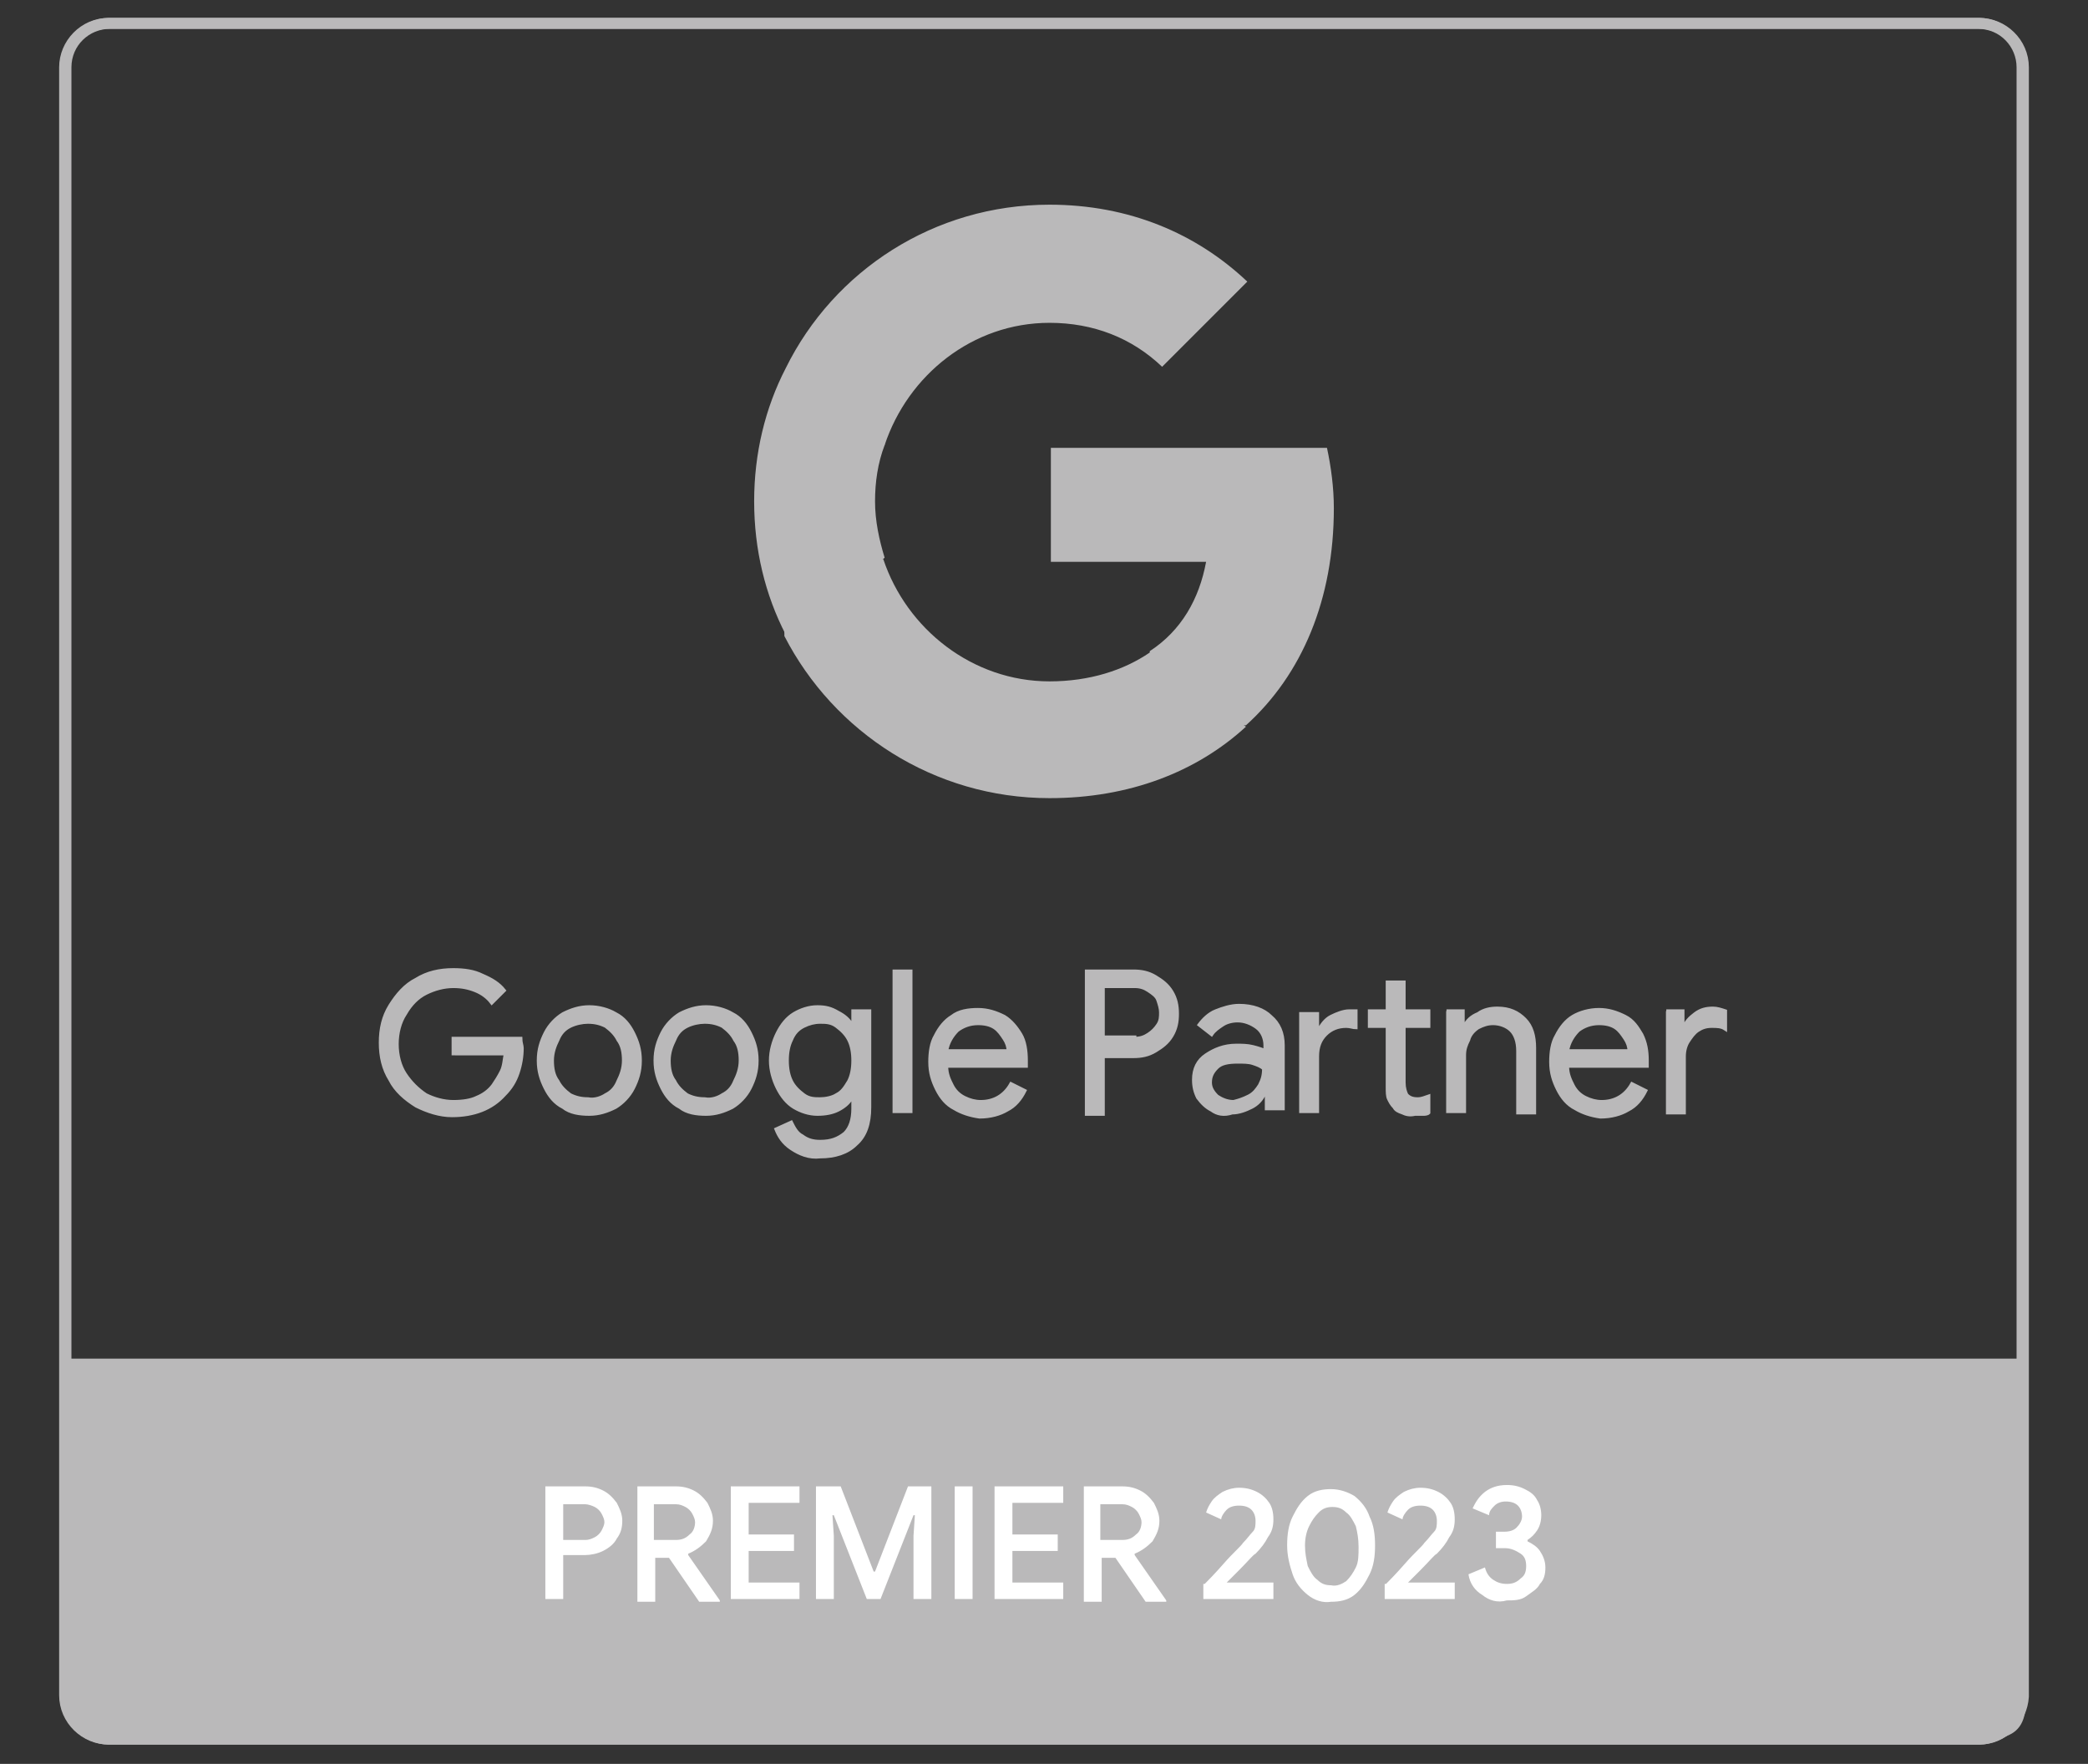
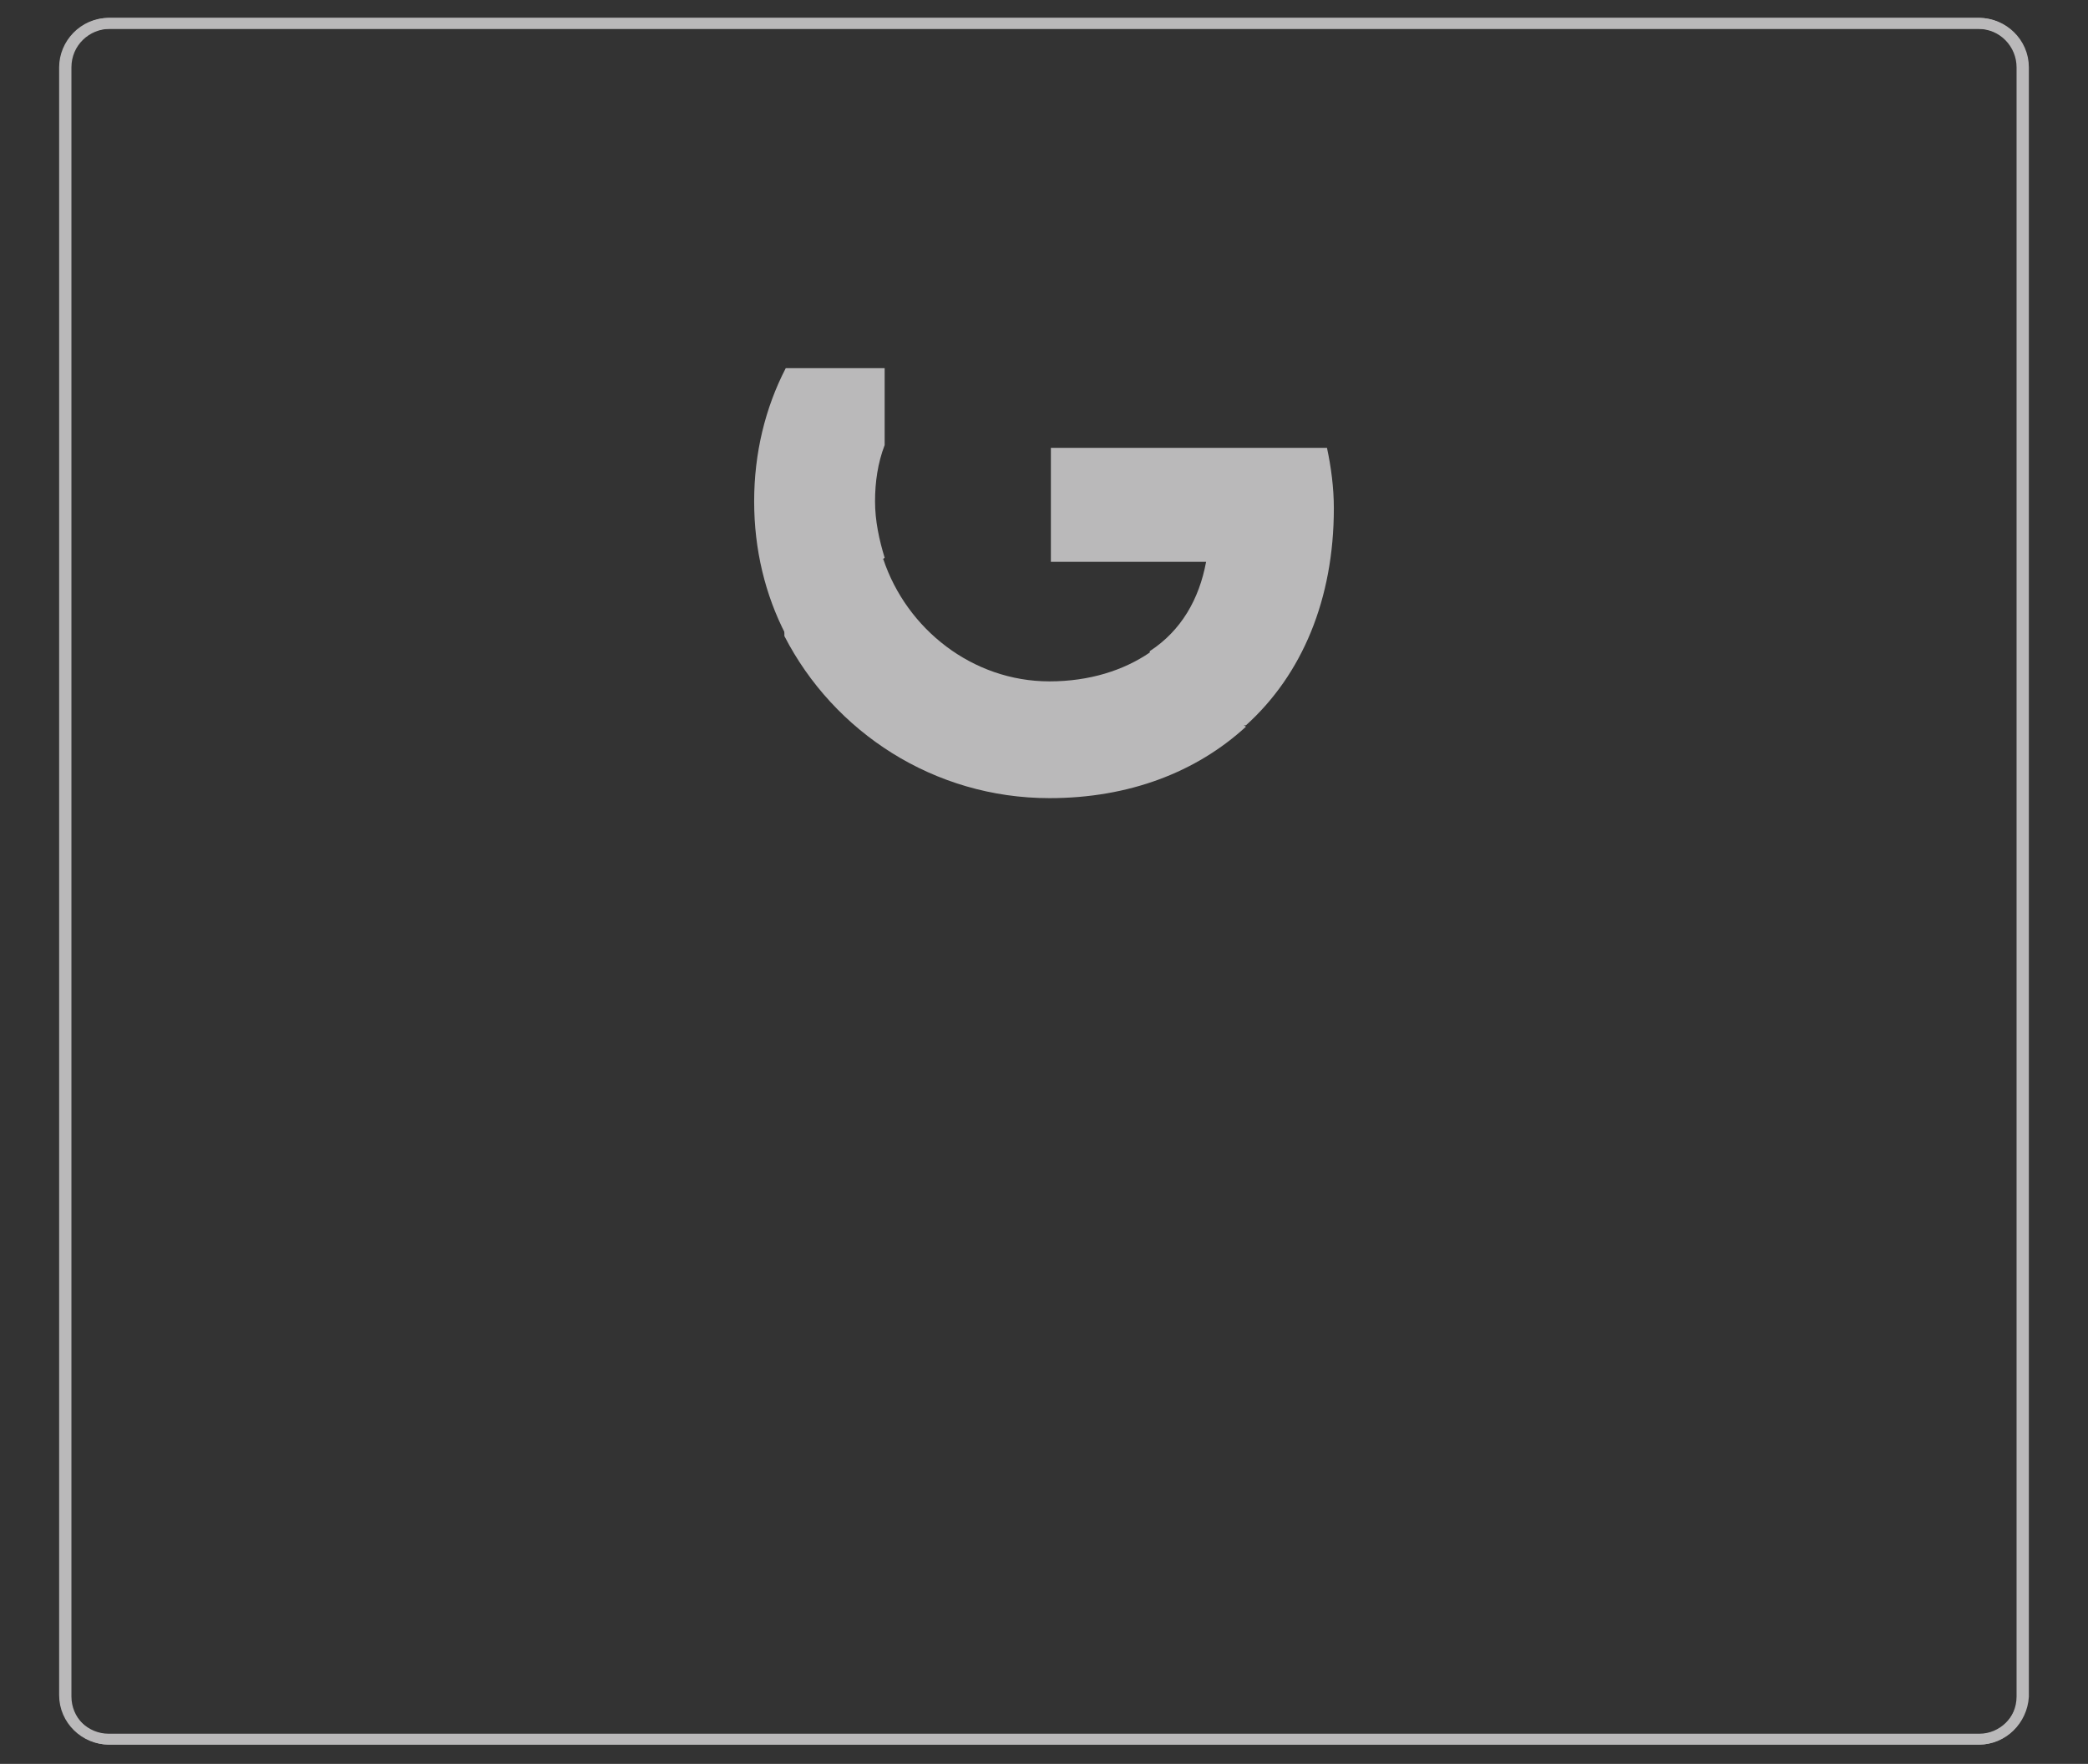
<svg xmlns="http://www.w3.org/2000/svg" version="1.1" id="Layer_1" x="0px" y="0px" viewBox="0 0 152 128.4" style="enable-background:new 0 0 152 128.4;" xml:space="preserve">
  <rect x="0" y="0" width="152" height="128.4" fill="#333333" stroke="none" />
  <style type="text/css">
	.st0{fill:#BAB9BA;}
	.st1{fill:#FFFFFF;}
	.st2{fill:none;stroke:#BAB9BA;stroke-width:0.79;stroke-miterlimit:10;}
	.st3{fill:#BAB9BA;stroke:#BAB9BA;stroke-width:0.25;stroke-miterlimit:10;}
</style>
  <g>
    <path class="st0" d="M144,127H8c-2,0-3.6-1.6-3.6-3.6V4.9c0-2,1.6-3.6,3.6-3.6H144c2,0,3.6,1.6,3.6,3.6v118.6   C147.6,125.4,146,127,144,127z M8,2.1c-1.5,0-2.8,1.2-2.8,2.8v118.6c0,1.5,1.2,2.8,2.8,2.8H144c1.5,0,2.8-1.2,2.8-2.8V4.9   c0-1.5-1.2-2.8-2.8-2.8H8z" />
-     <path class="st0" d="M4.8,98.9v22.9c0,3.5,1.2,4.9,4.9,4.9h132.7c3.9,0,5.7,0,4.9-4.9V98.9H4.8L4.8,98.9z" />
  </g>
-   <path class="st1" d="M39.7,108.2h2.9c0.5,0,0.9,0.1,1.3,0.3s0.7,0.5,1,0.9c0.2,0.4,0.4,0.8,0.4,1.3c0,0.5-0.1,0.9-0.4,1.3  c-0.2,0.4-0.6,0.7-1,0.9c-0.4,0.2-0.9,0.3-1.3,0.3H41v3.2h-1.3V108.2z M42.6,112.1c0.3,0,0.5-0.1,0.7-0.2c0.2-0.1,0.4-0.3,0.5-0.5  s0.2-0.4,0.2-0.6c0-0.2-0.1-0.4-0.2-0.6c-0.1-0.2-0.3-0.4-0.5-0.5s-0.5-0.2-0.7-0.2H41v2.6H42.6z M46.3,108.2h2.9  c0.5,0,0.9,0.1,1.3,0.3s0.7,0.5,1,0.9c0.2,0.4,0.4,0.8,0.4,1.3c0,0.6-0.2,1-0.5,1.5c-0.4,0.4-0.8,0.7-1.3,0.9l0,0.1l2.3,3.3v0.1  h-1.5l-2.2-3.2h-1v3.2h-1.3V108.2z M49.2,112.1c0.4,0,0.7-0.1,1-0.4c0.3-0.2,0.4-0.6,0.4-0.9c0-0.2-0.1-0.4-0.2-0.6  s-0.3-0.4-0.5-0.5c-0.2-0.1-0.4-0.2-0.7-0.2h-1.6v2.6H49.2z M53.2,108.2h5v1.2h-3.7v2.3h3.3v1.2h-3.3v2.3h3.7v1.2h-5V108.2z   M59.5,108.2h1.7l2.4,6.2h0.1l2.4-6.2h1.7v8.2h-1.3v-4.6l0.1-1.5h-0.1l-2.4,6.1h-1l-2.4-6.1h-0.1l0.1,1.5v4.6h-1.3V108.2z   M69.5,108.2h1.3v8.2h-1.3V108.2z M72.4,108.2h5v1.2h-3.7v2.3h3.3v1.2h-3.3v2.3h3.7v1.2h-5V108.2z M78.8,108.2h2.9  c0.5,0,0.9,0.1,1.3,0.3s0.7,0.5,1,0.9c0.2,0.4,0.4,0.8,0.4,1.3c0,0.6-0.2,1-0.5,1.5c-0.4,0.4-0.8,0.7-1.3,0.9l0,0.1l2.3,3.3v0.1  h-1.5l-2.2-3.2h-1v3.2h-1.3V108.2z M81.7,112.1c0.4,0,0.7-0.1,1-0.4c0.3-0.2,0.4-0.6,0.4-0.9c0-0.2-0.1-0.4-0.2-0.6  s-0.3-0.4-0.5-0.5c-0.2-0.1-0.4-0.2-0.7-0.2h-1.6v2.6H81.7z M87.7,115.3c0.2-0.2,0.7-0.7,1.4-1.5s1.2-1.2,1.4-1.5  c0.3-0.3,0.5-0.6,0.7-0.8s0.2-0.5,0.2-0.8s-0.1-0.6-0.3-0.8c-0.2-0.2-0.5-0.3-0.9-0.3c-0.4,0-0.7,0.1-0.9,0.3  c-0.2,0.2-0.4,0.5-0.4,0.7l-1.1-0.5c0.1-0.3,0.2-0.5,0.4-0.8s0.5-0.5,0.8-0.7c0.4-0.2,0.8-0.3,1.2-0.3c0.5,0,0.9,0.1,1.3,0.3  c0.4,0.2,0.7,0.5,0.9,0.8s0.3,0.7,0.3,1.2c0,0.5-0.1,0.9-0.4,1.3c-0.2,0.4-0.5,0.8-0.9,1.2c-0.2,0.1-0.5,0.5-1.2,1.2l-0.9,0.9l0,0  h3.4v1.2h-5.1V115.3z M95.2,116.1c-0.5-0.4-0.9-0.9-1.1-1.5s-0.4-1.3-0.4-2.1c0-0.8,0.1-1.5,0.4-2.1c0.3-0.6,0.6-1.1,1.1-1.5  s1.1-0.5,1.7-0.5c0.6,0,1.2,0.2,1.7,0.5c0.5,0.4,0.9,0.9,1.1,1.5c0.3,0.6,0.4,1.3,0.4,2.1c0,0.8-0.1,1.5-0.4,2.1s-0.6,1.1-1.1,1.5  c-0.5,0.4-1.1,0.5-1.7,0.5C96.3,116.7,95.7,116.5,95.2,116.1z M98,115.1c0.3-0.3,0.5-0.6,0.7-1c0.2-0.4,0.2-0.9,0.2-1.5  c0-0.6-0.1-1.1-0.2-1.5c-0.2-0.4-0.4-0.8-0.7-1c-0.3-0.3-0.6-0.4-1-0.4c-0.4,0-0.7,0.1-1,0.4c-0.3,0.3-0.5,0.6-0.7,1  S95,112,95,112.5c0,0.6,0.1,1,0.2,1.5c0.2,0.4,0.4,0.8,0.7,1c0.3,0.3,0.6,0.4,1,0.4C97.3,115.5,97.7,115.3,98,115.1z M100.9,115.3  c0.2-0.2,0.7-0.7,1.4-1.5s1.2-1.2,1.4-1.5c0.3-0.3,0.5-0.6,0.7-0.8s0.2-0.5,0.2-0.8s-0.1-0.6-0.3-0.8c-0.2-0.2-0.5-0.3-0.9-0.3  c-0.4,0-0.7,0.1-0.9,0.3c-0.2,0.2-0.4,0.5-0.4,0.7l-1.1-0.5c0.1-0.3,0.2-0.5,0.4-0.8s0.5-0.5,0.8-0.7c0.4-0.2,0.8-0.3,1.2-0.3  c0.5,0,0.9,0.1,1.3,0.3c0.4,0.2,0.7,0.5,0.9,0.8s0.3,0.7,0.3,1.2c0,0.5-0.1,0.9-0.4,1.3c-0.2,0.4-0.5,0.8-0.9,1.2  c-0.2,0.1-0.5,0.5-1.2,1.2l-0.9,0.9l0,0h3.4v1.2h-5.1V115.3z M107.9,116.1c-0.5-0.3-0.9-0.8-1-1.5l1.2-0.5c0.1,0.4,0.3,0.7,0.6,0.9  c0.3,0.2,0.6,0.3,1,0.3c0.4,0,0.7-0.1,1-0.4c0.3-0.2,0.4-0.5,0.4-0.9c0-0.4-0.1-0.7-0.4-0.9c-0.3-0.2-0.7-0.4-1.1-0.4h-0.7v-1.2h0.6  c0.4,0,0.7-0.1,0.9-0.3s0.4-0.5,0.4-0.8c0-0.3-0.1-0.6-0.3-0.8c-0.2-0.2-0.5-0.3-0.9-0.3c-0.3,0-0.6,0.1-0.8,0.3  c-0.2,0.2-0.4,0.4-0.4,0.7l-1.2-0.5c0.2-0.4,0.4-0.8,0.9-1.2c0.4-0.3,0.9-0.5,1.6-0.5c0.5,0,0.9,0.1,1.3,0.3  c0.4,0.2,0.7,0.4,0.9,0.8c0.2,0.3,0.3,0.7,0.3,1.1c0,0.4-0.1,0.8-0.3,1.1c-0.2,0.3-0.4,0.5-0.7,0.7v0.1c0.4,0.2,0.7,0.4,0.9,0.7  c0.2,0.3,0.4,0.7,0.4,1.2s-0.1,0.9-0.4,1.2c-0.2,0.4-0.6,0.6-1,0.9s-0.9,0.3-1.4,0.3C109,116.7,108.4,116.5,107.9,116.1z" />
  <g>
    <path class="st2" d="M144.1,126.6H7.9c-1.7,0-3.2-1.4-3.2-3.2V4.9c0-1.7,1.4-3.2,3.2-3.2h136.2c1.7,0,3.2,1.4,3.2,3.2v118.6   C147.2,125.2,145.8,126.6,144.1,126.6L144.1,126.6z" />
  </g>
-   <path class="st3" d="M30.3,80.5c-0.8-0.5-1.5-1.1-1.9-1.9c-0.5-0.8-0.7-1.7-0.7-2.7s0.2-1.9,0.7-2.7s1.1-1.5,1.9-1.9  c0.8-0.5,1.7-0.7,2.7-0.7c0.8,0,1.5,0.1,2.1,0.4c0.7,0.3,1.2,0.6,1.6,1.1l-0.9,0.9c-0.3-0.4-0.7-0.7-1.2-0.9c-0.5-0.2-1-0.3-1.6-0.3  c-0.7,0-1.4,0.2-2,0.5c-0.6,0.3-1.1,0.8-1.5,1.5c-0.4,0.6-0.6,1.4-0.6,2.2s0.2,1.6,0.6,2.2s0.9,1.1,1.5,1.5c0.6,0.3,1.3,0.5,2,0.5  c0.7,0,1.3-0.1,1.7-0.3c0.5-0.2,0.9-0.5,1.2-0.9c0.2-0.3,0.4-0.6,0.6-1c0.2-0.4,0.2-0.8,0.3-1.3H33v-1.1h4.9c0,0.3,0.1,0.5,0.1,0.7  c0,0.6-0.1,1.2-0.3,1.8s-0.5,1.1-1,1.6c-0.9,1-2.2,1.5-3.8,1.5C32,81.2,31.1,80.9,30.3,80.5z M41,80.6c-0.6-0.3-1-0.8-1.3-1.4  c-0.3-0.6-0.5-1.2-0.5-2s0.2-1.4,0.5-2c0.3-0.6,0.8-1.1,1.3-1.4c0.6-0.3,1.2-0.5,1.9-0.5s1.4,0.2,1.9,0.5c0.6,0.3,1,0.8,1.3,1.4  c0.3,0.6,0.5,1.2,0.5,2s-0.2,1.4-0.5,2c-0.3,0.6-0.8,1.1-1.3,1.4c-0.6,0.3-1.2,0.5-1.9,0.5S41.5,81,41,80.6z M44.1,79.7  c0.4-0.2,0.7-0.5,0.9-1c0.2-0.4,0.4-0.9,0.4-1.5s-0.1-1.1-0.4-1.5c-0.2-0.4-0.5-0.7-0.9-1c-0.4-0.2-0.8-0.3-1.3-0.3  c-0.4,0-0.9,0.1-1.3,0.3c-0.4,0.2-0.7,0.5-0.9,1c-0.2,0.4-0.4,0.9-0.4,1.5s0.1,1.1,0.4,1.5c0.2,0.4,0.5,0.7,0.9,1  c0.4,0.2,0.8,0.3,1.3,0.3C43.3,80.1,43.8,79.9,44.1,79.7z M49.5,80.6c-0.6-0.3-1-0.8-1.3-1.4c-0.3-0.6-0.5-1.2-0.5-2s0.2-1.4,0.5-2  c0.3-0.6,0.8-1.1,1.3-1.4c0.6-0.3,1.2-0.5,1.9-0.5s1.4,0.2,1.9,0.5c0.6,0.3,1,0.8,1.3,1.4c0.3,0.6,0.5,1.2,0.5,2s-0.2,1.4-0.5,2  c-0.3,0.6-0.8,1.1-1.3,1.4c-0.6,0.3-1.2,0.5-1.9,0.5S50,81,49.5,80.6z M52.6,79.7c0.4-0.2,0.7-0.5,0.9-1c0.2-0.4,0.4-0.9,0.4-1.5  s-0.1-1.1-0.4-1.5c-0.2-0.4-0.5-0.7-0.9-1c-0.4-0.2-0.8-0.3-1.3-0.3c-0.4,0-0.9,0.1-1.3,0.3c-0.4,0.2-0.7,0.5-0.9,1  c-0.2,0.4-0.4,0.9-0.4,1.5s0.1,1.1,0.4,1.5c0.2,0.4,0.5,0.7,0.9,1c0.4,0.2,0.8,0.3,1.3,0.3C51.8,80.1,52.3,79.9,52.6,79.7z   M57.6,83.6c-0.6-0.4-0.9-0.9-1.1-1.4l1.1-0.5c0.2,0.4,0.4,0.8,0.8,1c0.4,0.3,0.8,0.4,1.3,0.4c0.8,0,1.3-0.2,1.8-0.6  c0.4-0.4,0.6-1,0.6-1.8v-0.8h-0.1c-0.2,0.4-0.6,0.7-1,0.9c-0.4,0.2-0.9,0.3-1.5,0.3c-0.6,0-1.2-0.2-1.7-0.5  c-0.5-0.3-0.9-0.8-1.2-1.4c-0.3-0.6-0.5-1.3-0.5-2c0-0.7,0.2-1.4,0.5-2s0.7-1.1,1.2-1.4c0.5-0.3,1.1-0.5,1.7-0.5  c0.6,0,1,0.1,1.5,0.4c0.4,0.2,0.8,0.5,1,0.9h0.1v-1h1.2v7c0,1.2-0.3,2.1-1,2.7c-0.6,0.6-1.5,0.9-2.6,0.9  C58.9,84.3,58.2,84,57.6,83.6z M60.9,79.7c0.4-0.2,0.6-0.5,0.9-1c0.2-0.4,0.3-0.9,0.3-1.5c0-0.6-0.1-1.1-0.3-1.5  c-0.2-0.4-0.5-0.7-0.9-1s-0.8-0.3-1.2-0.3s-0.8,0.1-1.2,0.3s-0.7,0.5-0.9,1c-0.2,0.4-0.3,0.9-0.3,1.5s0.1,1.1,0.3,1.5  c0.2,0.4,0.5,0.7,0.9,1s0.8,0.3,1.2,0.3S60.6,79.9,60.9,79.7z M65.1,70.7h1.2v10.2h-1.2V70.7z M69.5,80.7c-0.6-0.3-1-0.8-1.3-1.4  c-0.3-0.6-0.5-1.2-0.5-2c0-0.7,0.1-1.4,0.4-1.9c0.3-0.6,0.7-1.1,1.2-1.4c0.5-0.4,1.2-0.5,1.9-0.5c0.7,0,1.3,0.2,1.9,0.5  c0.5,0.3,0.9,0.8,1.2,1.3s0.4,1.2,0.4,1.9c0,0.1,0,0.3,0,0.4h-5.8c0,0.6,0.2,1,0.4,1.4c0.2,0.4,0.5,0.7,0.9,0.9  c0.4,0.2,0.8,0.3,1.2,0.3c0.9,0,1.7-0.4,2.2-1.3l1,0.5c-0.3,0.6-0.7,1.1-1.3,1.4c-0.5,0.3-1.2,0.5-2,0.5C70.6,81.2,70,81,69.5,80.7z   M73.4,76.5c0-0.3-0.1-0.6-0.3-0.9c-0.2-0.3-0.4-0.6-0.7-0.8c-0.3-0.2-0.7-0.3-1.2-0.3c-0.6,0-1.1,0.2-1.5,0.5  c-0.4,0.4-0.7,0.9-0.8,1.5H73.4z M79.1,70.7h3.4c0.6,0,1.1,0.1,1.6,0.4c0.5,0.3,0.9,0.6,1.2,1.1c0.3,0.5,0.4,1,0.4,1.6  c0,0.6-0.1,1.1-0.4,1.6c-0.3,0.5-0.7,0.8-1.2,1.1c-0.5,0.3-1,0.4-1.6,0.4h-2.2v4.2h-1.2V70.7z M82.6,75.6c0.4,0,0.7-0.1,1-0.3  c0.3-0.2,0.5-0.4,0.7-0.7s0.2-0.6,0.2-0.9s-0.1-0.6-0.2-0.9s-0.4-0.5-0.7-0.7c-0.3-0.2-0.6-0.3-1-0.3h-2.3v3.7H82.6z M88.2,80.8  c-0.4-0.2-0.7-0.5-1-0.9c-0.2-0.4-0.3-0.8-0.3-1.3c0-0.8,0.3-1.4,0.9-1.8s1.3-0.7,2.2-0.7c0.4,0,0.8,0,1.2,0.1  c0.4,0.1,0.7,0.2,0.9,0.3v-0.4c0-0.5-0.2-1-0.6-1.3s-0.9-0.5-1.4-0.5c-0.4,0-0.8,0.1-1.1,0.3c-0.3,0.2-0.6,0.4-0.8,0.7l-0.9-0.7  c0.3-0.4,0.7-0.8,1.2-1c0.5-0.2,1.1-0.4,1.7-0.4c1,0,1.8,0.3,2.3,0.8c0.6,0.5,0.9,1.2,0.9,2.1v4.6h-1.2v-1H92  c-0.2,0.4-0.5,0.7-0.9,0.9c-0.4,0.2-0.9,0.4-1.4,0.4C89.1,81.2,88.6,81.1,88.2,80.8z M90.9,79.8c0.4-0.2,0.6-0.5,0.8-0.8  c0.2-0.4,0.3-0.7,0.3-1.2c-0.2-0.2-0.5-0.3-0.8-0.4c-0.3-0.1-0.7-0.1-1.1-0.1c-0.7,0-1.2,0.1-1.5,0.4c-0.3,0.3-0.5,0.6-0.5,1.1  c0,0.4,0.2,0.7,0.5,1c0.3,0.2,0.7,0.4,1.2,0.4C90.2,80.1,90.5,80,90.9,79.8z M94.7,73.8h1.2v1.2h0.1c0.2-0.4,0.5-0.8,0.9-1  s0.9-0.4,1.3-0.4c0.2,0,0.4,0,0.5,0v1.2c-0.2,0-0.4-0.1-0.7-0.1c-0.6,0-1.1,0.2-1.5,0.6c-0.4,0.4-0.6,0.9-0.6,1.6v4h-1.2V73.8z   M102.1,81c-0.3-0.1-0.5-0.2-0.6-0.4c-0.2-0.2-0.3-0.4-0.4-0.6c-0.1-0.2-0.1-0.5-0.1-0.9v-4.4h-1.3v-1.1h1.3v-2.1h1.2v2.1h1.8v1.1  h-1.8v4.1c0,0.4,0.1,0.7,0.2,0.9c0.2,0.2,0.4,0.3,0.8,0.3c0.3,0,0.5-0.1,0.8-0.2V81c-0.1,0.1-0.3,0.1-0.4,0.1c-0.1,0-0.3,0-0.6,0  C102.6,81.2,102.3,81.1,102.1,81z M105.3,73.6h1.2v1.1h0.1c0.2-0.4,0.5-0.7,1-0.9c0.4-0.3,0.9-0.4,1.4-0.4c0.9,0,1.5,0.3,2,0.8  c0.5,0.5,0.7,1.2,0.7,2.1v4.7h-1.2v-4.5c0-0.7-0.2-1.2-0.5-1.5c-0.3-0.3-0.8-0.5-1.3-0.5c-0.4,0-0.7,0.1-1.1,0.3  c-0.3,0.2-0.6,0.5-0.7,0.9c-0.2,0.4-0.3,0.7-0.3,1.1v4.1h-1.2V73.6z M114.7,80.7c-0.6-0.3-1-0.8-1.3-1.4c-0.3-0.6-0.5-1.2-0.5-2  c0-0.7,0.1-1.4,0.4-1.9c0.3-0.6,0.7-1.1,1.2-1.4s1.2-0.5,1.9-0.5c0.7,0,1.3,0.2,1.9,0.5s0.9,0.8,1.2,1.3c0.3,0.6,0.4,1.2,0.4,1.9  c0,0.1,0,0.3,0,0.4h-5.8c0,0.6,0.2,1,0.4,1.4c0.2,0.4,0.5,0.7,0.9,0.9c0.4,0.2,0.8,0.3,1.2,0.3c0.9,0,1.7-0.4,2.2-1.3l1,0.5  c-0.3,0.6-0.7,1.1-1.3,1.4c-0.5,0.3-1.2,0.5-2,0.5C115.8,81.2,115.2,81,114.7,80.7z M118.6,76.5c0-0.3-0.1-0.6-0.3-0.9  c-0.2-0.3-0.4-0.6-0.7-0.8c-0.3-0.2-0.7-0.3-1.2-0.3c-0.6,0-1.1,0.2-1.5,0.5c-0.4,0.4-0.7,0.9-0.8,1.5H118.6z M121.3,73.6h1.2v1.2  h0.1c0.1-0.4,0.4-0.7,0.8-1c0.4-0.3,0.8-0.4,1.3-0.4c0.3,0,0.6,0.1,0.9,0.2v1.3c-0.3-0.2-0.6-0.2-1-0.2c-0.4,0-0.7,0.1-1,0.3  c-0.3,0.2-0.5,0.5-0.7,0.8c-0.2,0.3-0.3,0.7-0.3,1.1v4.1h-1.2V73.6z" />
  <path class="st0" d="M97.1,37c0-1.5-0.2-3-0.5-4.4H76.5v8.3h11.3c-0.5,2.7-1.8,5-4.1,6.5v5.4h7C94.8,49.1,97.1,43.6,97.1,37L97.1,37  z" />
  <path class="st0" d="M76.4,58.1c5.8,0,10.7-1.9,14.3-5.2l-7-5.4c-1.9,1.3-4.4,2.1-7.3,2.1c-5.6,0-10.4-3.8-12.1-8.9h-7.2v5.6  C60.7,53.3,68,58.1,76.4,58.1L76.4,58.1z" />
  <path class="st0" d="M64.4,40.6c-0.4-1.3-0.7-2.7-0.7-4.1c0-1.4,0.2-2.8,0.7-4.1v-5.6h-7.2c-1.5,2.9-2.3,6.2-2.3,9.7  c0,3.5,0.8,6.8,2.3,9.7L64.4,40.6L64.4,40.6z" />
-   <path class="st0" d="M76.4,23.5c3.2,0,6,1.1,8.2,3.2l6.2-6.2c-3.7-3.5-8.6-5.6-14.4-5.6c-8.4,0-15.7,4.8-19.2,11.9l7.2,5.6  C66.1,27.3,70.8,23.5,76.4,23.5L76.4,23.5z" />
</svg>